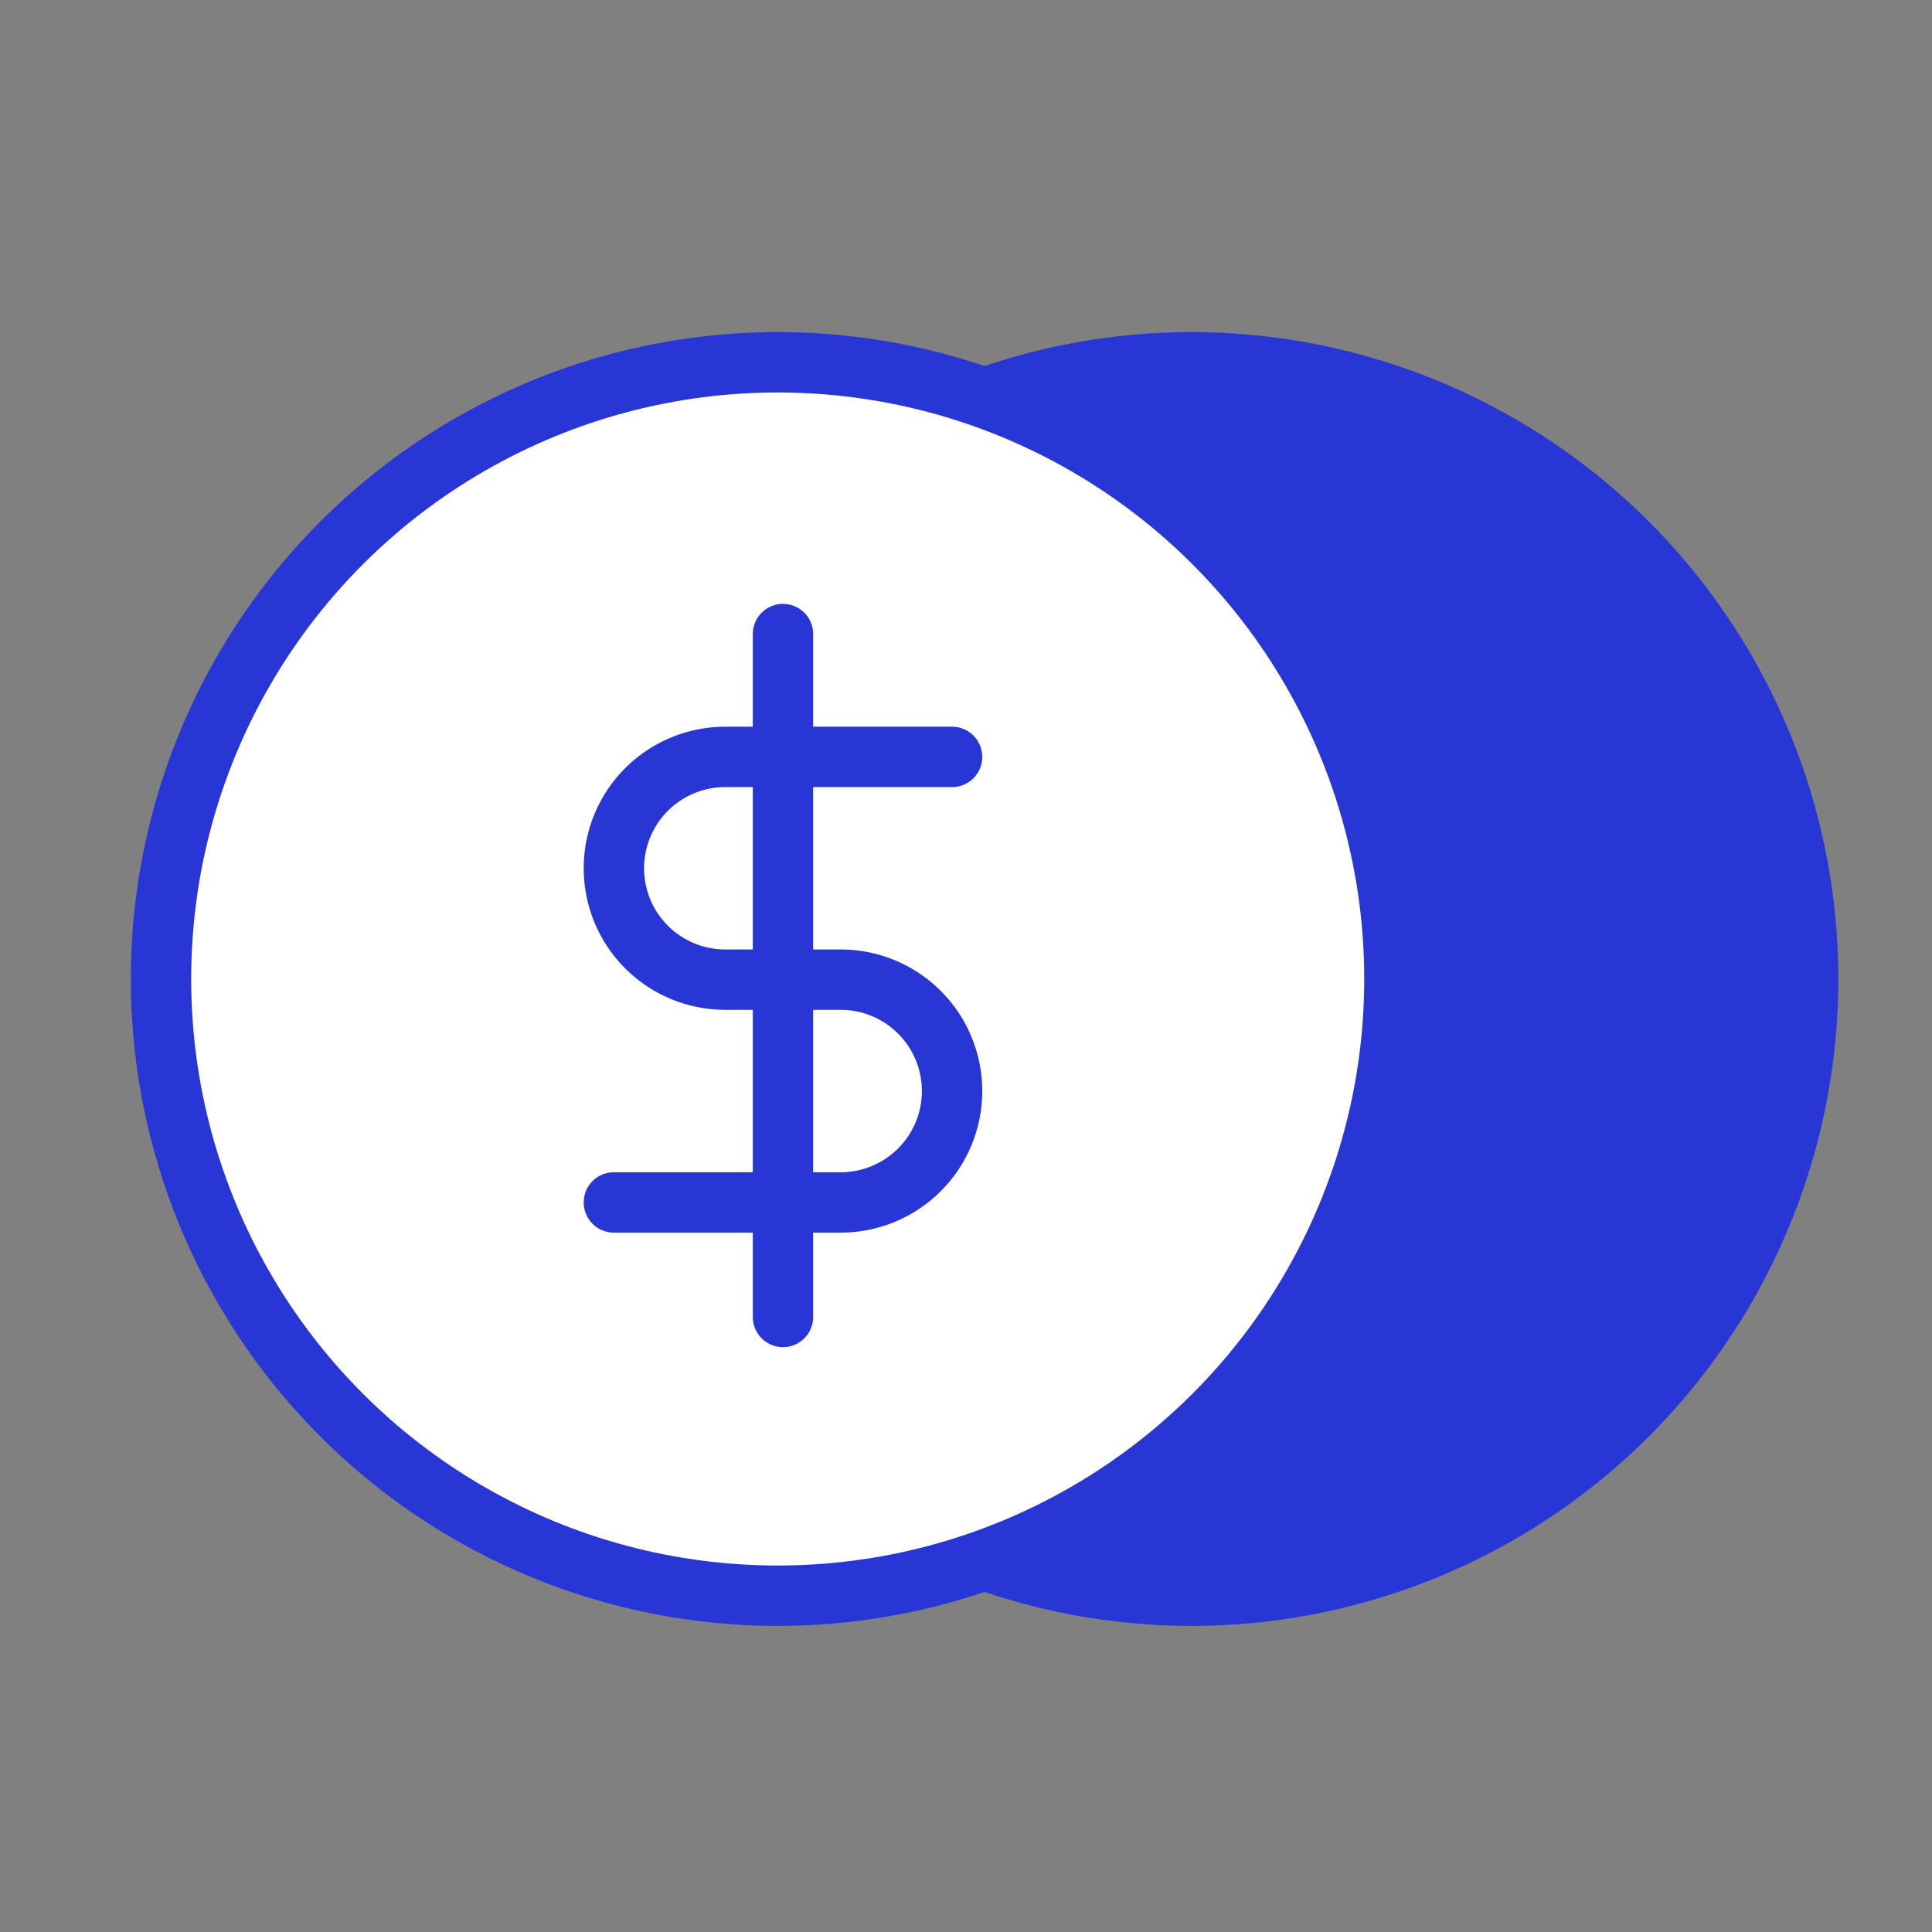
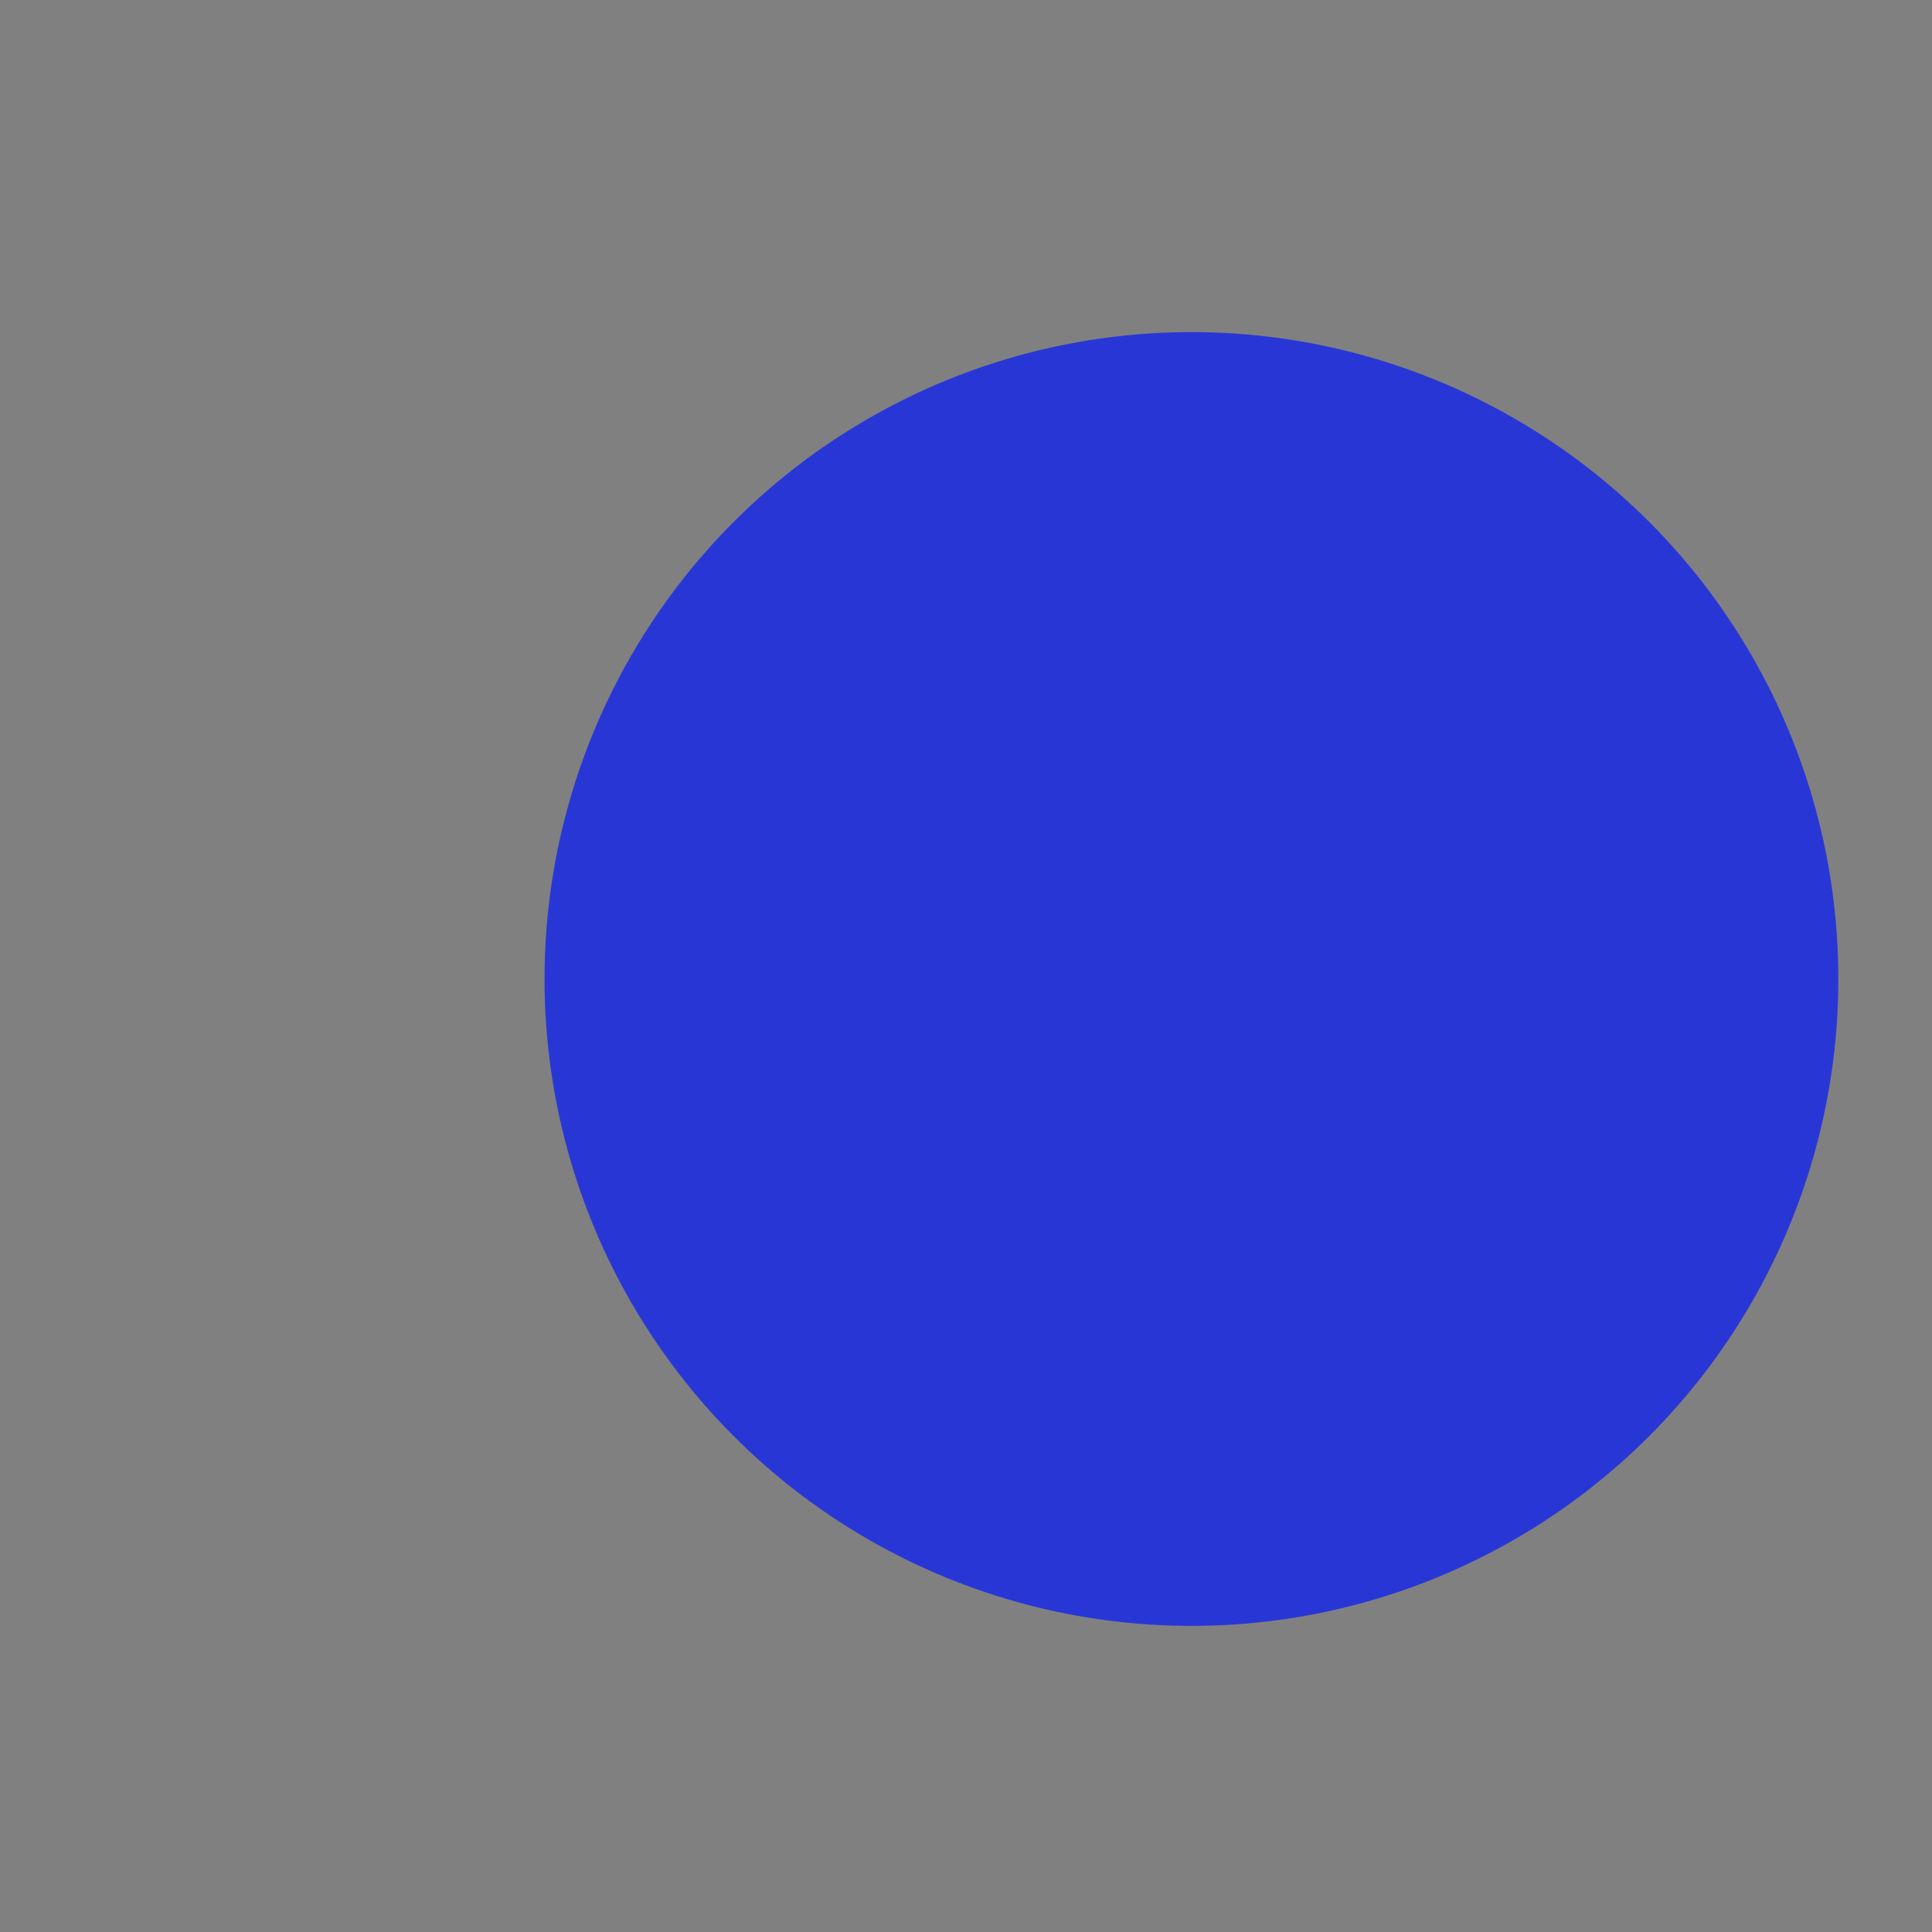
<svg xmlns="http://www.w3.org/2000/svg" width="48" height="48" viewBox="0 0 48 48">
  <rect x="0" y="0" width="48" height="48" fill="#808080" stroke="none" />
  <g data-name="그룹 650" transform="translate(4 9.001)">
    <circle data-name="타원 58" cx="15.322" cy="15.322" r="15.322" transform="translate(10.279)" style="stroke:#2936d6;stroke-linecap:round;stroke-linejoin:round;stroke-width:1.5px;fill:#2936d6" />
-     <circle data-name="타원 59" cx="15.322" cy="15.322" r="15.322" style="fill:#fff;stroke:#2936d6;stroke-linecap:round;stroke-linejoin:round;stroke-width:1.5px" />
    <g data-name="그룹 649">
-       <path data-name="패스 1285" d="M328.455 344.27h5.634a2.767 2.767 0 0 0 2.768-2.767h0a2.768 2.768 0 0 0-2.768-2.768h-2.866a2.767 2.767 0 0 1-2.768-2.767h0a2.767 2.767 0 0 1 2.768-2.767h5.634" transform="translate(-317.203 -323.397)" style="fill:none;stroke:#2936d6;stroke-linecap:round;stroke-linejoin:round;stroke-width:1.5px" />
-       <path data-name="선 292" transform="translate(15.453 6.752)" style="fill:none;stroke:#2936d6;stroke-linecap:round;stroke-linejoin:round;stroke-width:1.5px" d="M0 0v16.967" />
-     </g>
+       </g>
  </g>
</svg>